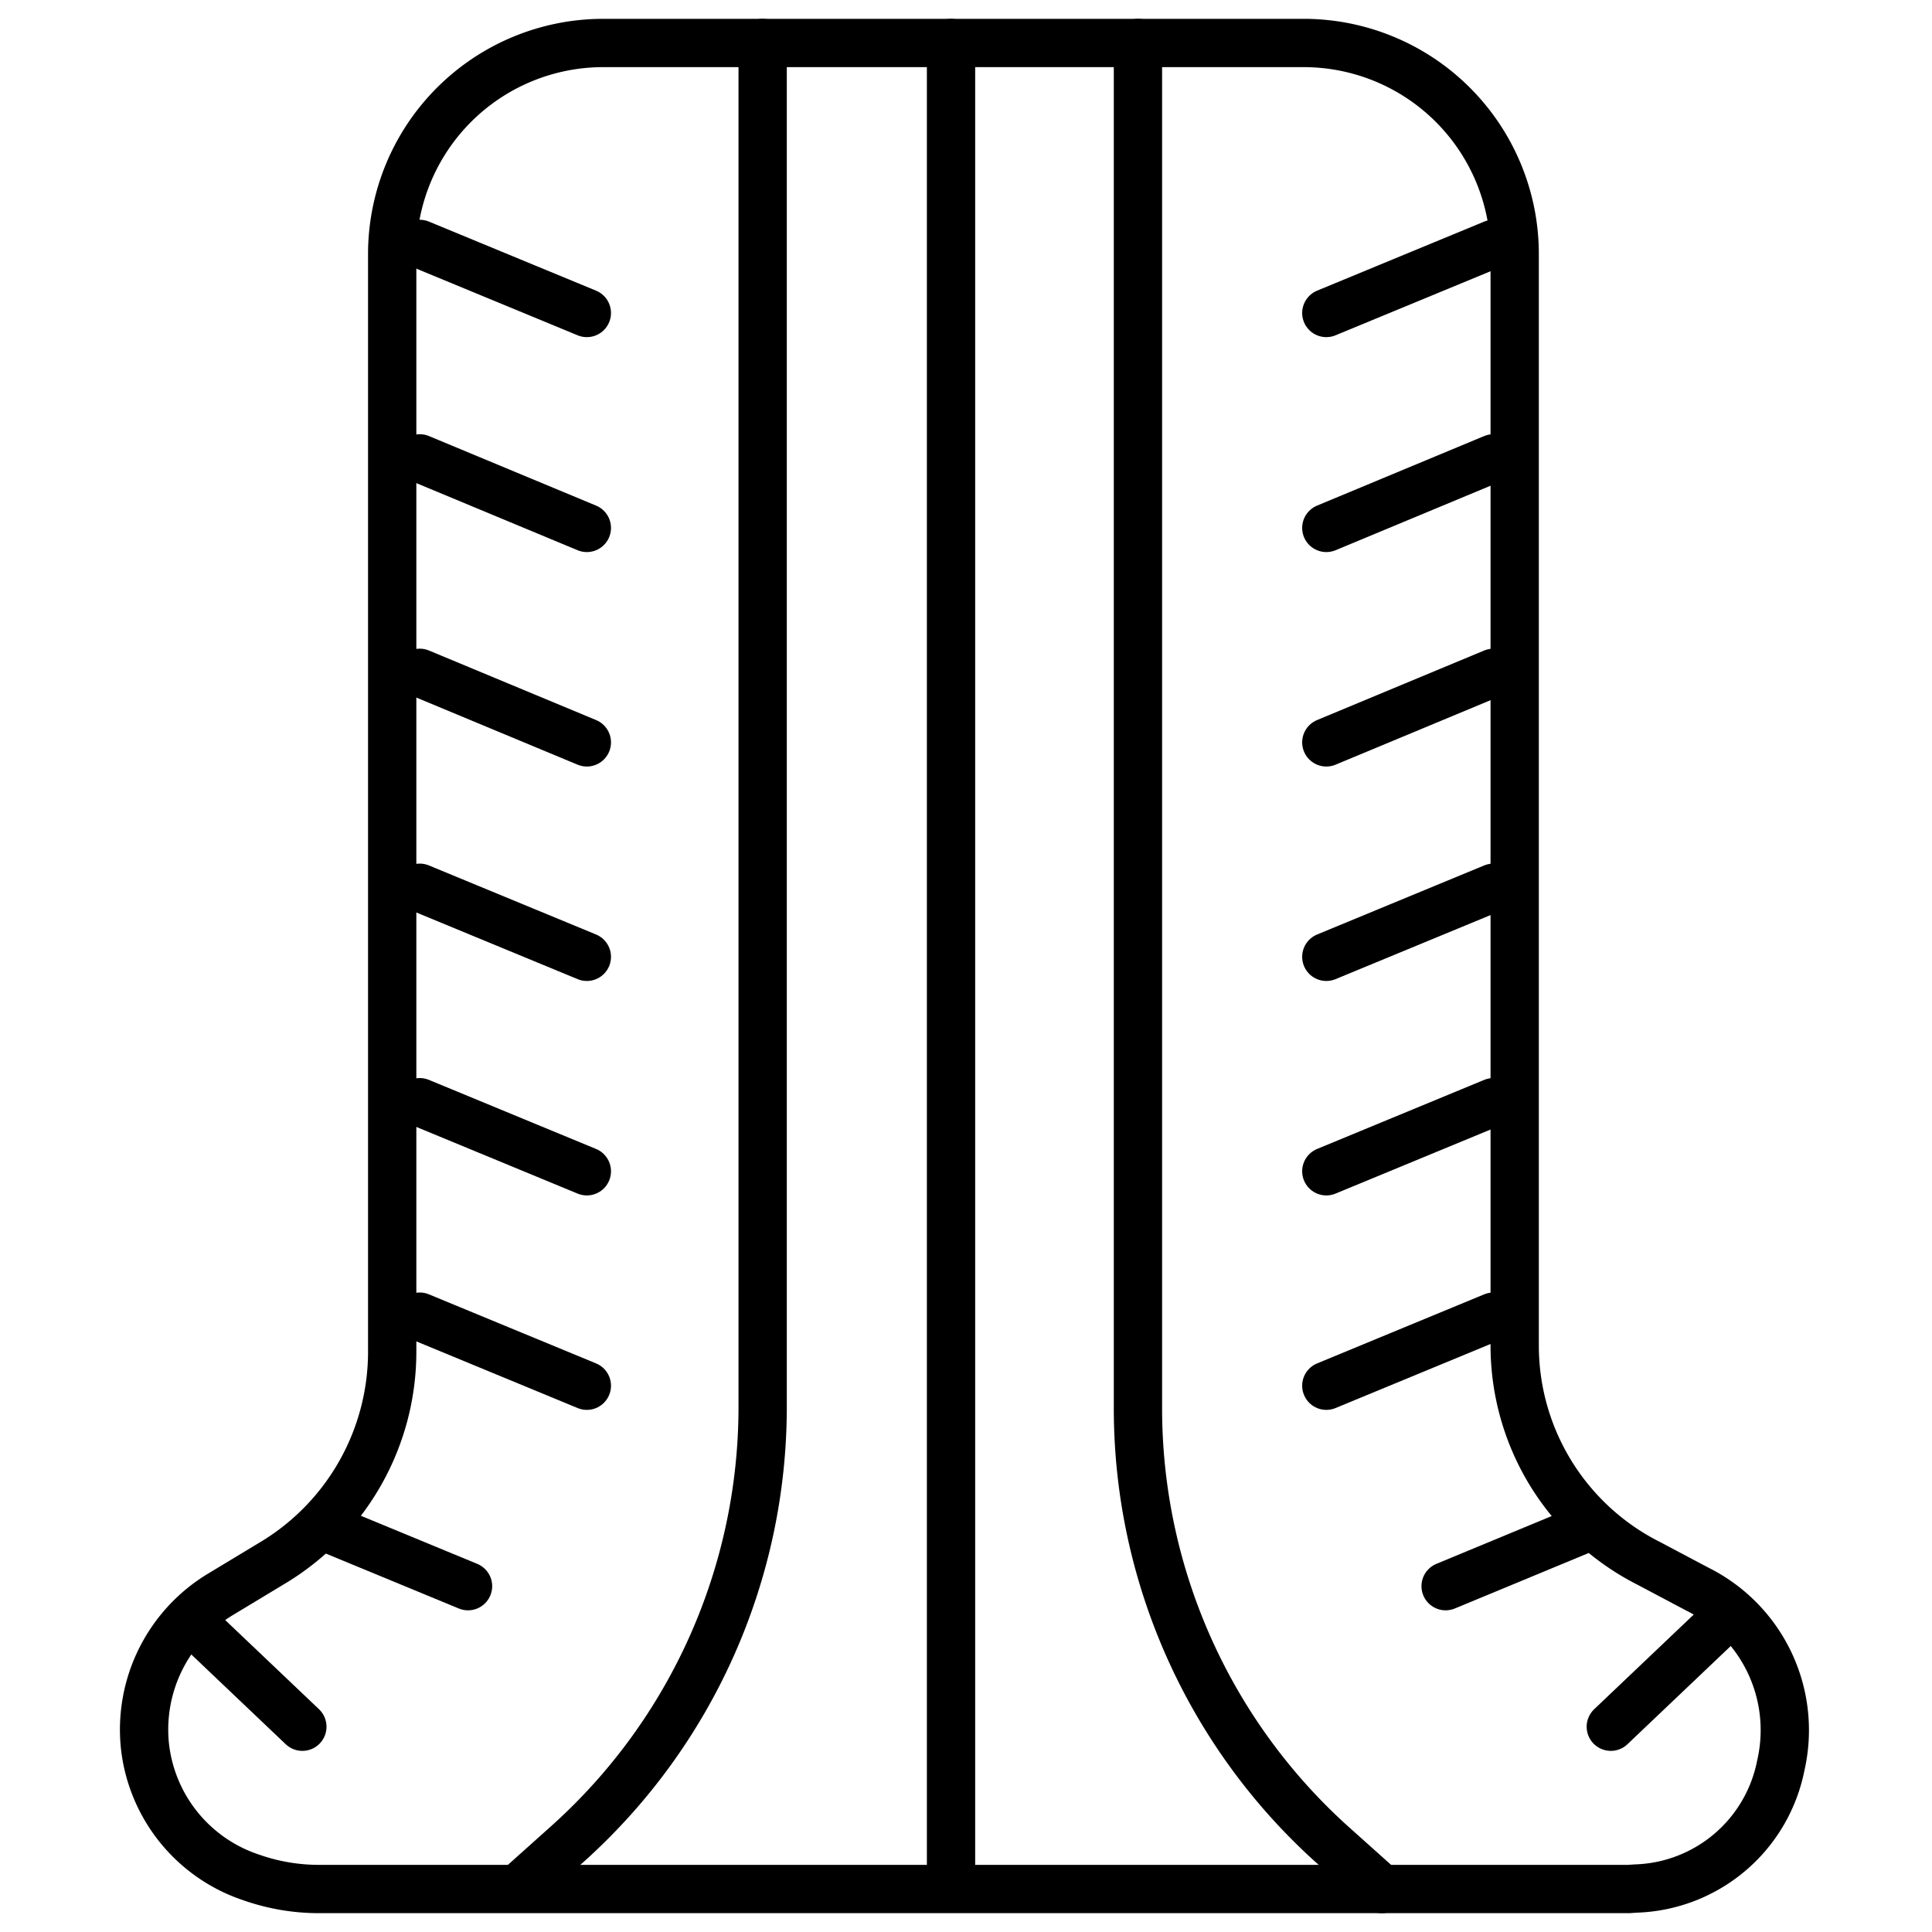
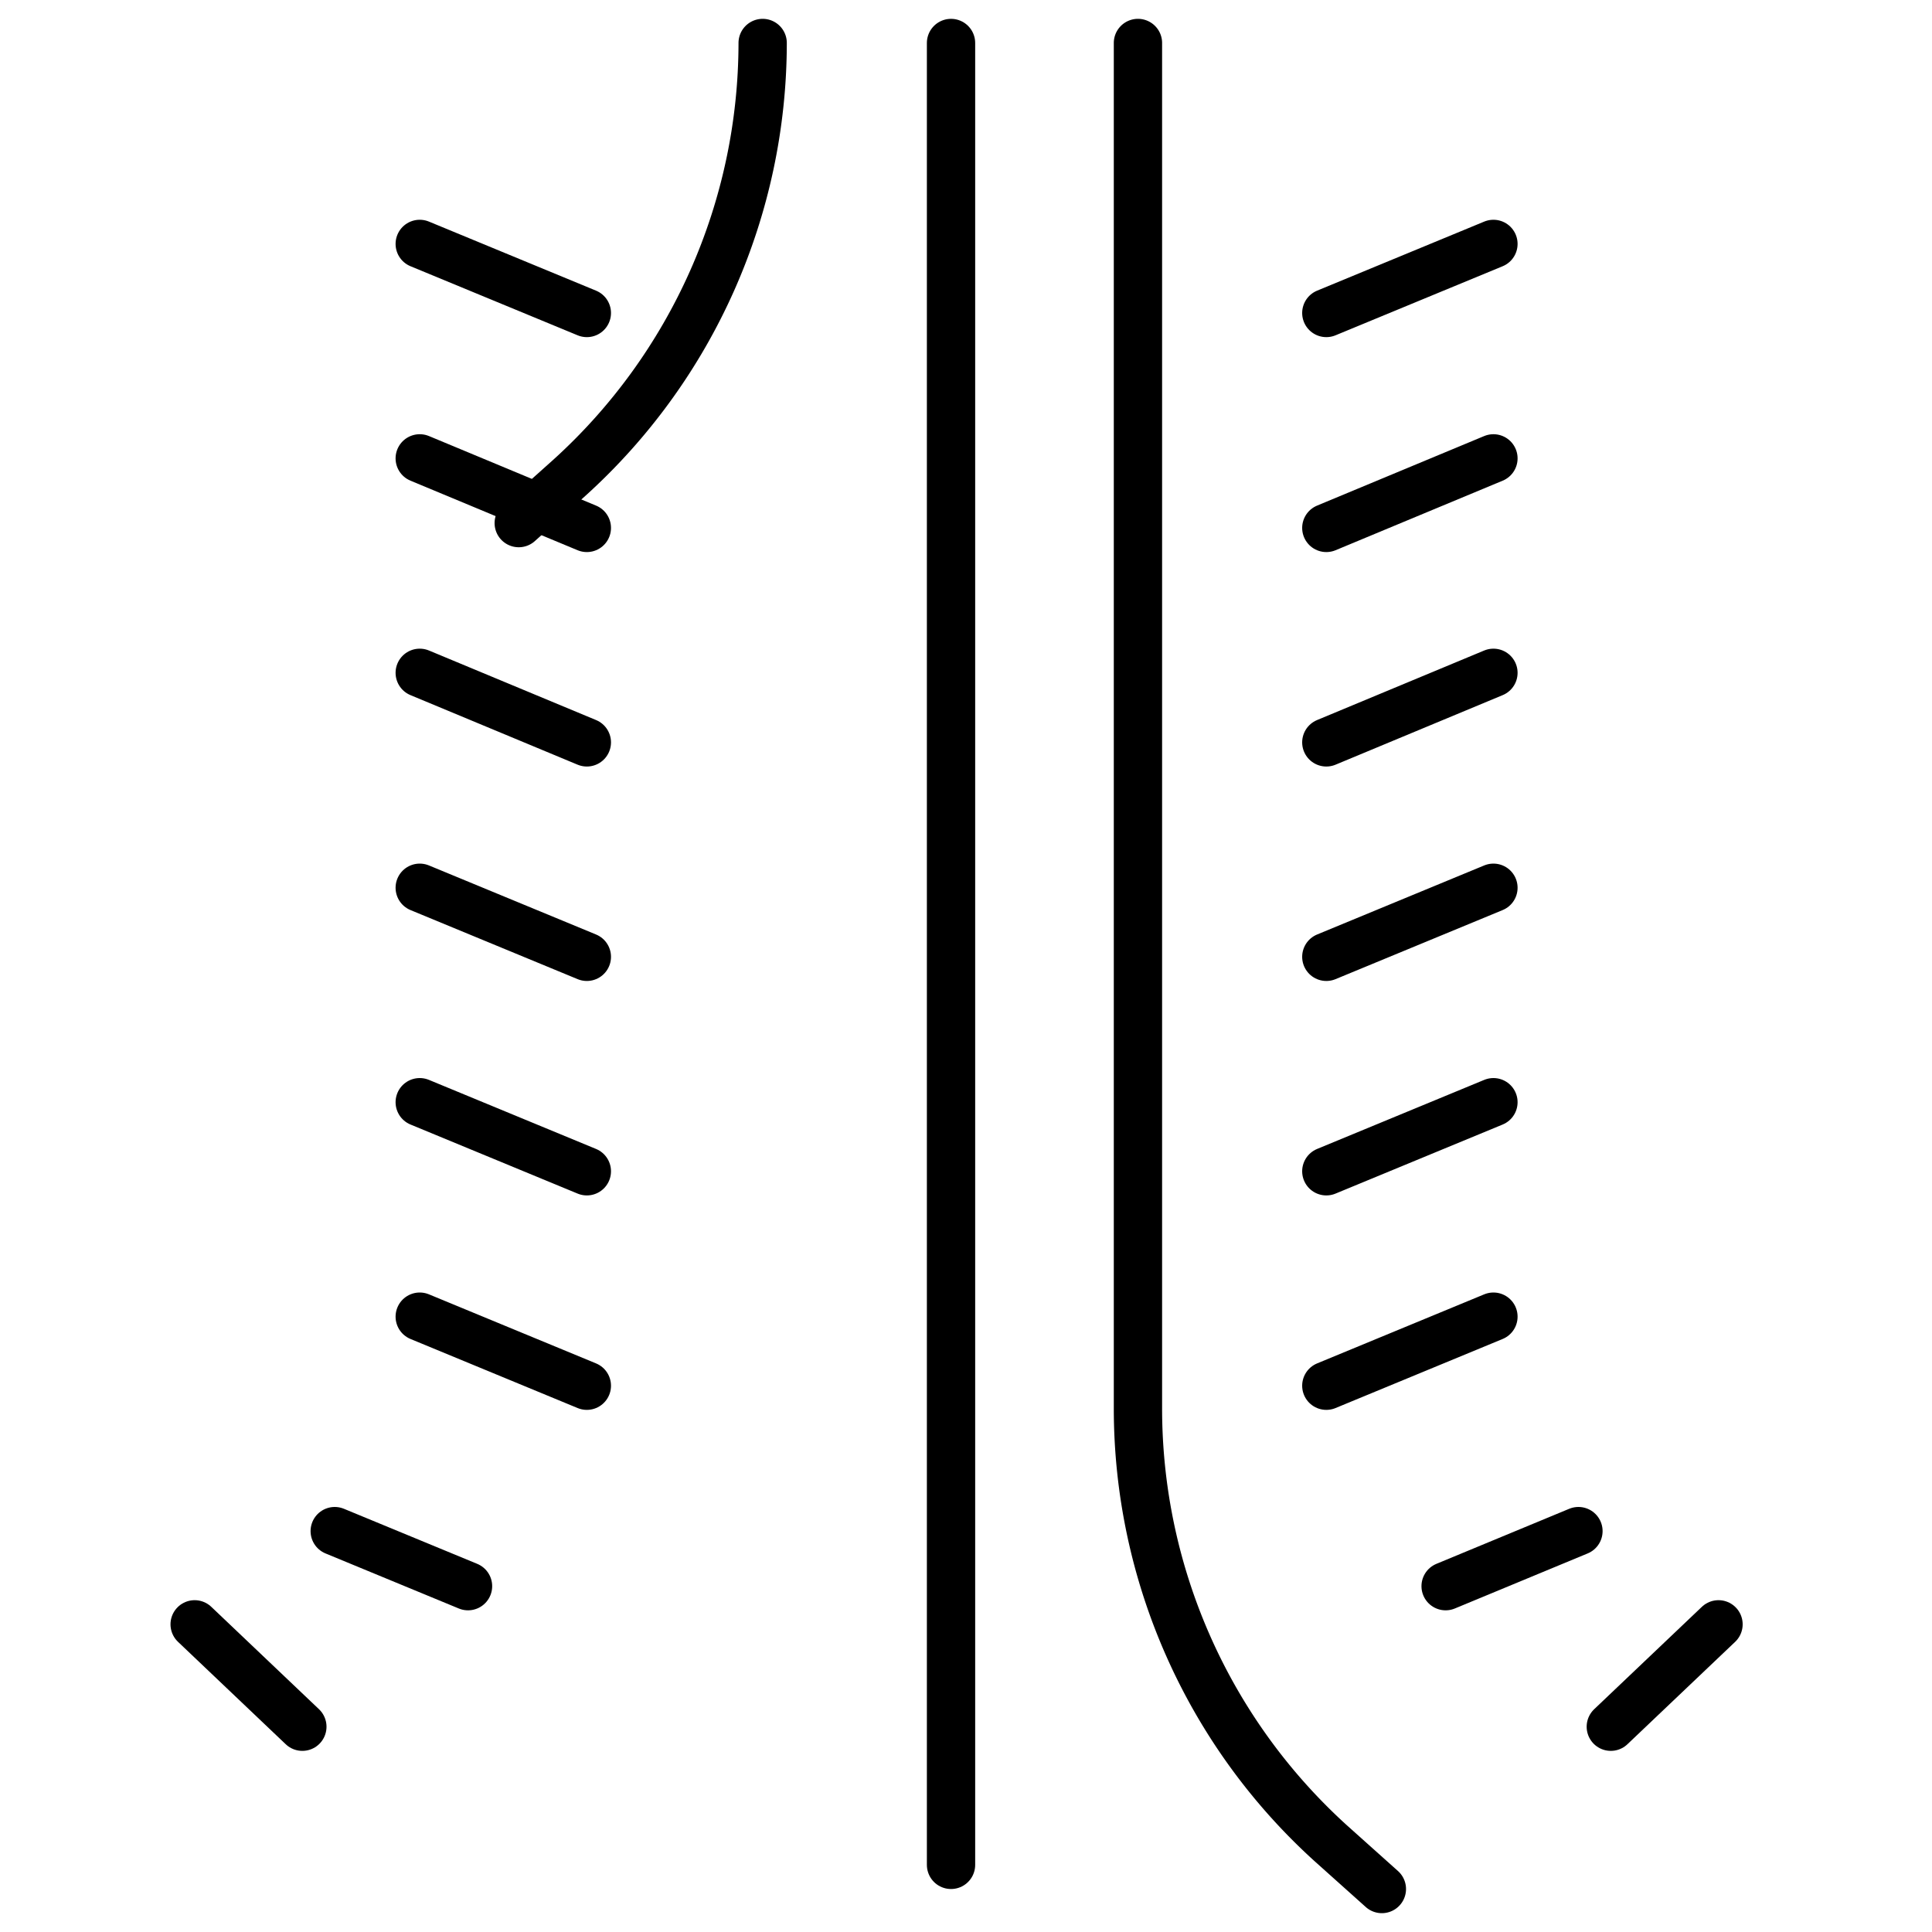
<svg xmlns="http://www.w3.org/2000/svg" id="Layer_1" data-name="Layer 1" viewBox="0 0 40 40">
  <defs>
    <style>.cls-1,.cls-3{fill:none;}.cls-2{clip-path:url(#clip-path);}.cls-3{stroke:#000;stroke-linecap:round;stroke-linejoin:round;}</style>
    <clipPath id="clip-path">
      <rect class="cls-1" width="40" height="40" />
    </clipPath>
  </defs>
  <title>tire-feature-load</title>
  <g class="cls-2">
-     <path class="cls-3" d="M33.72,39.11H6.61a4.22,4.22,0,0,1-1.41-.24A3.24,3.24,0,0,1,3,36.14,3.27,3.27,0,0,1,4.58,33l1.11-.67A5.1,5.1,0,0,0,8.12,28V5.26A4.37,4.37,0,0,1,12.48.89H27a4.37,4.37,0,0,1,4.36,4.37V27.85a5.05,5.05,0,0,0,2.78,4.52l1,.53a3.26,3.26,0,0,1,1.73,3.65,3.16,3.16,0,0,1-3,2.55Z" />
-     <path class="cls-3" d="M15.79.89V29.14a12.15,12.15,0,0,1-4,9l-1.05.94" />
+     <path class="cls-3" d="M15.79.89a12.15,12.15,0,0,1-4,9l-1.05.94" />
    <path class="cls-3" d="M28.61,39.11l-1.05-.94a12.15,12.15,0,0,1-4-9V.89" />
    <line class="cls-3" x1="19.69" y1="0.89" x2="19.69" y2="38.61" />
    <line class="cls-3" x1="12.15" y1="6.48" x2="8.69" y2="5.05" />
    <line class="cls-3" x1="12.15" y1="10.93" x2="8.69" y2="9.49" />
    <line class="cls-3" x1="12.15" y1="15.37" x2="8.69" y2="13.93" />
    <line class="cls-3" x1="12.15" y1="19.81" x2="8.69" y2="18.38" />
    <line class="cls-3" x1="12.15" y1="24.25" x2="8.69" y2="22.82" />
    <line class="cls-3" x1="12.15" y1="28.69" x2="8.69" y2="27.26" />
    <line class="cls-3" x1="9.69" y1="32.84" x2="6.93" y2="31.7" />
    <line class="cls-3" x1="6.26" y1="35.75" x2="4.03" y2="33.63" />
    <line class="cls-3" x1="27.46" y1="6.48" x2="30.92" y2="5.05" />
    <line class="cls-3" x1="27.46" y1="10.93" x2="30.92" y2="9.49" />
    <line class="cls-3" x1="27.46" y1="15.37" x2="30.92" y2="13.93" />
    <line class="cls-3" x1="27.46" y1="19.81" x2="30.92" y2="18.38" />
    <line class="cls-3" x1="27.46" y1="24.25" x2="30.92" y2="22.82" />
    <line class="cls-3" x1="27.46" y1="28.69" x2="30.92" y2="27.26" />
    <line class="cls-3" x1="29.93" y1="32.84" x2="32.68" y2="31.7" />
    <line class="cls-3" x1="33.35" y1="35.75" x2="35.58" y2="33.63" />
  </g>
</svg>